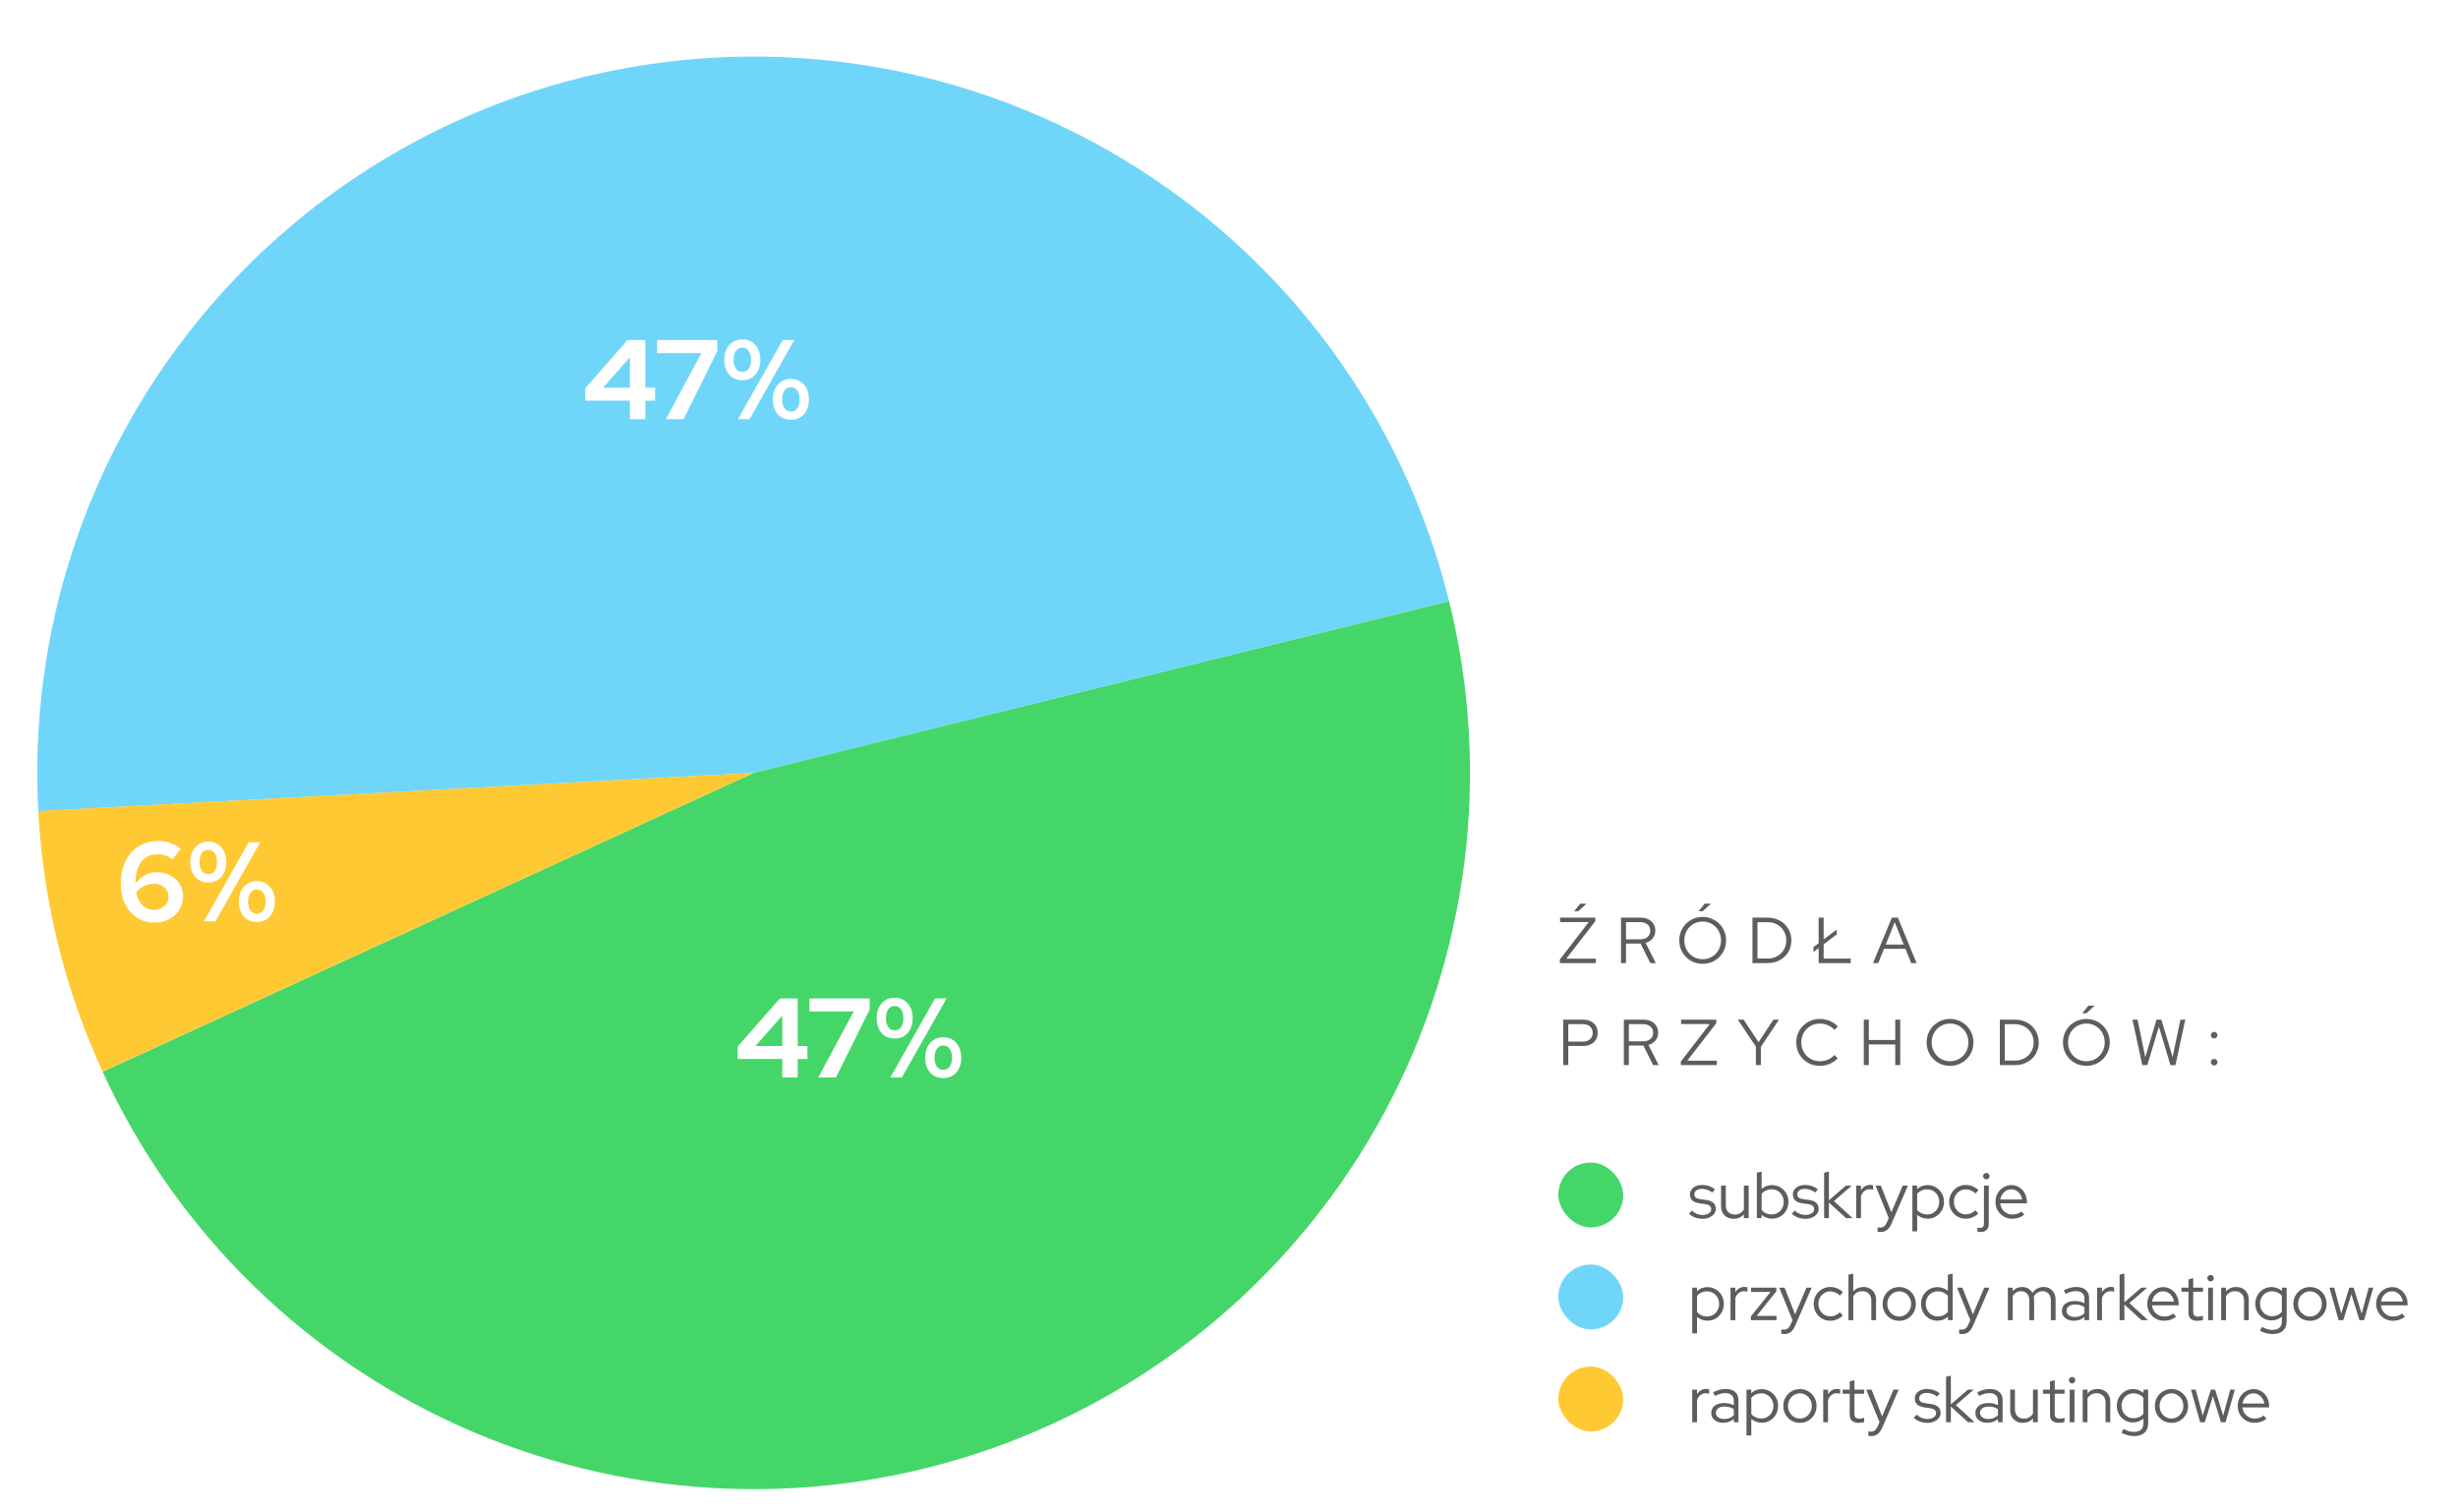
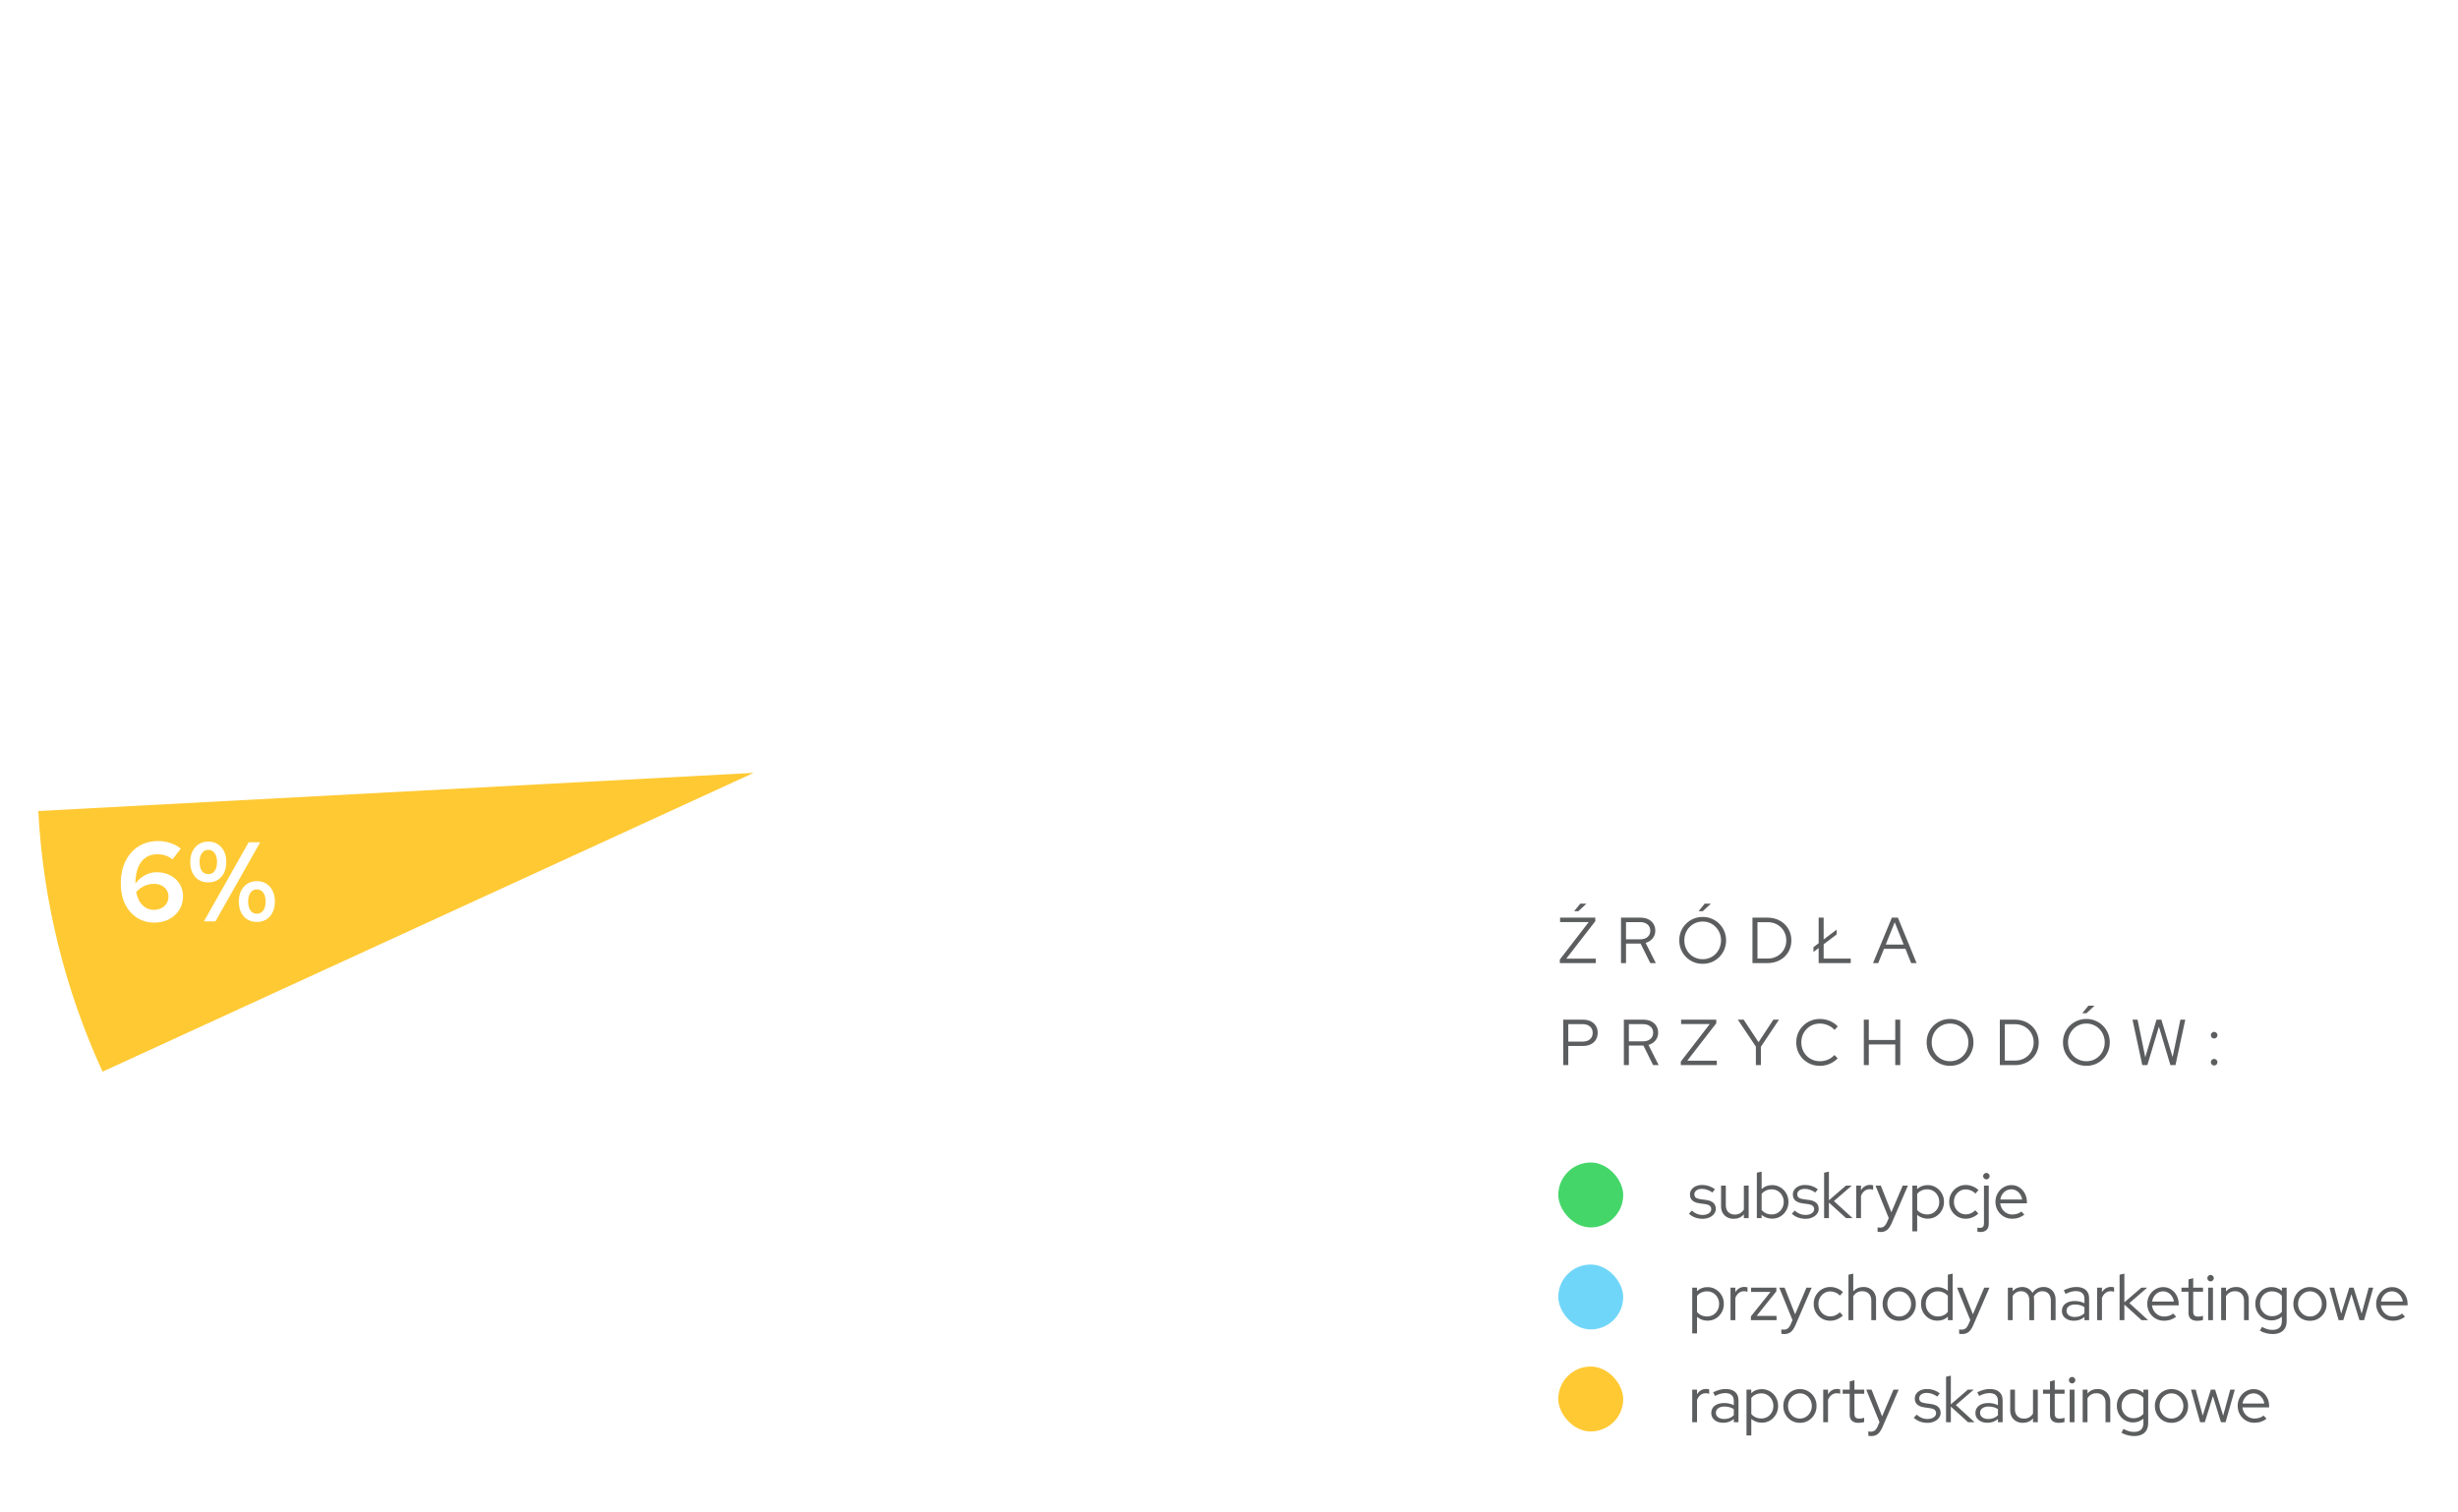
<svg xmlns="http://www.w3.org/2000/svg" width="530" height="326" viewBox="0 0 530 326" fill="none">
  <g filter="url(#filter0_i_989_7905)">
-     <path d="M8.255 171.442C6.2 133.046 18.539 95.265 42.86 65.483C67.181 35.702 101.735 16.062 139.766 10.403C177.798 4.744 216.573 13.473 248.511 34.883C280.449 56.293 303.253 88.846 312.466 126.176L162.5 163.187L8.255 171.442Z" fill="#70D6F9" />
-   </g>
+     </g>
  <g filter="url(#filter1_i_989_7905)">
-     <path d="M312.466 126.172C321.679 163.502 316.639 202.927 298.33 236.738C280.022 270.55 249.761 296.317 213.463 309.004C177.166 321.69 137.442 320.382 102.058 305.336C66.673 290.291 38.172 262.589 22.127 227.647L162.5 163.187L312.466 126.172Z" fill="#45D669" />
-   </g>
+     </g>
  <g filter="url(#filter2_i_989_7905)">
    <path d="M22.114 227.618C13.993 209.924 9.29 190.855 8.253 171.414L162.5 163.187L22.114 227.618Z" fill="#FFC933" />
  </g>
  <path d="M135.821 90.391V86.396H126.199V83.716L135.31 73.338H139.159V83.594H141.254V86.396H139.159V90.391H135.821ZM130.048 83.594H135.821V77.041L130.048 83.594ZM143.586 90.391L151.236 76.14H141.686V73.338H154.671V75.725L147.387 90.391H143.586ZM160.069 81.986C158.884 81.986 157.933 81.588 157.219 80.793C156.521 79.981 156.171 78.909 156.171 77.577C156.171 76.278 156.529 75.222 157.243 74.41C157.958 73.598 158.9 73.192 160.069 73.192C161.222 73.192 162.156 73.598 162.871 74.41C163.585 75.222 163.943 76.278 163.943 77.577C163.943 78.909 163.585 79.981 162.871 80.793C162.172 81.588 161.238 81.986 160.069 81.986ZM160.069 80.208C160.654 80.208 161.109 79.981 161.433 79.526C161.774 79.055 161.945 78.405 161.945 77.577C161.945 76.781 161.774 76.148 161.433 75.677C161.092 75.206 160.638 74.97 160.069 74.97C159.484 74.97 159.022 75.206 158.681 75.677C158.356 76.148 158.185 76.781 158.169 77.577C158.185 78.405 158.356 79.055 158.681 79.526C159.005 79.981 159.468 80.208 160.069 80.208ZM159.119 90.391L168.766 73.338H171.251L161.604 90.391H159.119ZM170.544 90.513C169.359 90.513 168.409 90.115 167.694 89.319C166.996 88.507 166.647 87.435 166.647 86.103C166.647 84.804 167.004 83.748 167.718 82.936C168.433 82.124 169.375 81.718 170.544 81.718C171.697 81.718 172.631 82.124 173.346 82.936C174.06 83.748 174.418 84.804 174.418 86.103C174.418 87.435 174.06 88.507 173.346 89.319C172.648 90.115 171.714 90.513 170.544 90.513ZM170.544 88.734C171.129 88.734 171.584 88.507 171.909 88.052C172.25 87.581 172.42 86.932 172.42 86.103C172.42 85.308 172.25 84.674 171.909 84.203C171.568 83.732 171.113 83.497 170.544 83.497C169.96 83.497 169.497 83.732 169.156 84.203C168.831 84.674 168.66 85.308 168.644 86.103C168.66 86.932 168.831 87.581 169.156 88.052C169.481 88.507 169.943 88.734 170.544 88.734Z" fill="white" />
-   <path d="M168.674 232.358V228.363H159.051V225.683L168.162 215.306H172.011V225.562H174.106V228.363H172.011V232.358H168.674ZM162.9 225.562H168.674V219.009L162.9 225.562ZM176.439 232.358L184.088 218.107H174.539V215.306H187.523V217.693L180.239 232.358H176.439ZM192.922 223.954C191.736 223.954 190.786 223.556 190.071 222.76C189.373 221.948 189.024 220.876 189.024 219.545C189.024 218.245 189.381 217.19 190.096 216.378C190.81 215.566 191.752 215.16 192.922 215.16C194.075 215.16 195.009 215.566 195.723 216.378C196.438 217.19 196.795 218.245 196.795 219.545C196.795 220.876 196.438 221.948 195.723 222.76C195.025 223.556 194.091 223.954 192.922 223.954ZM192.922 222.175C193.506 222.175 193.961 221.948 194.286 221.493C194.627 221.022 194.797 220.373 194.797 219.545C194.797 218.749 194.627 218.115 194.286 217.644C193.945 217.173 193.49 216.938 192.922 216.938C192.337 216.938 191.874 217.173 191.533 217.644C191.208 218.115 191.038 218.749 191.022 219.545C191.038 220.373 191.208 221.022 191.533 221.493C191.858 221.948 192.321 222.175 192.922 222.175ZM191.972 232.358L201.619 215.306H204.103L194.456 232.358H191.972ZM203.397 232.48C202.211 232.48 201.261 232.082 200.547 231.287C199.848 230.474 199.499 229.403 199.499 228.071C199.499 226.772 199.856 225.716 200.571 224.904C201.286 224.092 202.228 223.686 203.397 223.686C204.55 223.686 205.484 224.092 206.198 224.904C206.913 225.716 207.27 226.772 207.27 228.071C207.27 229.403 206.913 230.474 206.198 231.287C205.5 232.082 204.566 232.48 203.397 232.48ZM203.397 230.702C203.982 230.702 204.436 230.474 204.761 230.02C205.102 229.549 205.273 228.899 205.273 228.071C205.273 227.275 205.102 226.642 204.761 226.171C204.42 225.7 203.965 225.464 203.397 225.464C202.812 225.464 202.349 225.7 202.008 226.171C201.684 226.642 201.513 227.275 201.497 228.071C201.513 228.899 201.684 229.549 202.008 230.02C202.333 230.474 202.796 230.702 203.397 230.702Z" fill="white" />
  <path d="M33.307 198.955C31.862 198.955 30.595 198.598 29.507 197.883C28.419 197.169 27.566 196.186 26.949 194.935C26.348 193.669 26.047 192.199 26.047 190.526C26.047 188.691 26.381 187.091 27.046 185.727C27.728 184.346 28.67 183.275 29.872 182.511C31.09 181.748 32.511 181.366 34.135 181.366C35.029 181.366 35.914 181.512 36.791 181.805C37.668 182.097 38.399 182.503 38.983 183.023L37.181 185.313C36.709 184.939 36.206 184.663 35.67 184.485C35.134 184.306 34.541 184.217 33.892 184.217C32.901 184.217 32.057 184.468 31.358 184.972C30.66 185.475 30.124 186.198 29.75 187.14C29.393 188.066 29.206 189.202 29.19 190.55C29.759 189.771 30.441 189.17 31.236 188.748C32.032 188.309 32.869 188.09 33.746 188.09C34.866 188.09 35.857 188.317 36.718 188.772C37.578 189.211 38.252 189.828 38.74 190.624C39.227 191.403 39.47 192.296 39.47 193.303C39.47 194.375 39.203 195.341 38.666 196.202C38.131 197.047 37.4 197.721 36.474 198.224C35.548 198.711 34.493 198.955 33.307 198.955ZM33.21 190.599C32.463 190.599 31.756 190.753 31.09 191.062C30.441 191.371 29.864 191.809 29.361 192.378C29.523 193.157 29.775 193.839 30.116 194.424C30.473 194.992 30.912 195.431 31.431 195.739C31.951 196.048 32.528 196.202 33.161 196.202C33.762 196.202 34.298 196.08 34.769 195.837C35.256 195.593 35.638 195.26 35.914 194.838C36.19 194.399 36.328 193.912 36.328 193.376C36.328 192.824 36.198 192.345 35.938 191.939C35.678 191.517 35.313 191.192 34.842 190.965C34.387 190.721 33.843 190.599 33.21 190.599ZM44.921 190.282C43.736 190.282 42.785 189.885 42.071 189.089C41.372 188.277 41.023 187.205 41.023 185.873C41.023 184.574 41.381 183.518 42.095 182.706C42.81 181.894 43.752 181.488 44.921 181.488C46.074 181.488 47.008 181.894 47.722 182.706C48.437 183.518 48.794 184.574 48.794 185.873C48.794 187.205 48.437 188.277 47.722 189.089C47.024 189.885 46.09 190.282 44.921 190.282ZM44.921 188.504C45.506 188.504 45.96 188.277 46.285 187.822C46.626 187.351 46.797 186.701 46.797 185.873C46.797 185.077 46.626 184.444 46.285 183.973C45.944 183.502 45.489 183.266 44.921 183.266C44.336 183.266 43.873 183.502 43.532 183.973C43.208 184.444 43.037 185.077 43.021 185.873C43.037 186.701 43.208 187.351 43.532 187.822C43.857 188.277 44.32 188.504 44.921 188.504ZM43.971 198.687L53.618 181.634H56.103L46.456 198.687H43.971ZM55.396 198.809C54.211 198.809 53.261 198.411 52.546 197.615C51.848 196.803 51.498 195.731 51.498 194.399C51.498 193.1 51.856 192.045 52.57 191.233C53.285 190.421 54.227 190.014 55.396 190.014C56.549 190.014 57.483 190.421 58.198 191.233C58.912 192.045 59.27 193.1 59.27 194.399C59.27 195.731 58.912 196.803 58.198 197.615C57.499 198.411 56.566 198.809 55.396 198.809ZM55.396 197.03C55.981 197.03 56.436 196.803 56.761 196.348C57.102 195.877 57.272 195.228 57.272 194.399C57.272 193.604 57.102 192.97 56.761 192.499C56.419 192.028 55.965 191.793 55.396 191.793C54.812 191.793 54.349 192.028 54.008 192.499C53.683 192.97 53.512 193.604 53.496 194.399C53.512 195.228 53.683 195.877 54.008 196.348C54.333 196.803 54.795 197.03 55.396 197.03Z" fill="white" />
  <path d="M336.336 207.687V206.917L342.566 198.839H336.392V197.887H343.98V198.657L337.722 206.735H344.092V207.687H336.336ZM339.416 196.501L340.732 194.877H342.062L340.326 196.501H339.416ZM349.527 207.687V197.887H353.727C354.371 197.887 354.931 198.004 355.407 198.237C355.883 198.47 356.252 198.797 356.513 199.217C356.784 199.637 356.919 200.132 356.919 200.701C356.919 201.345 356.728 201.9 356.345 202.367C355.972 202.824 355.468 203.146 354.833 203.333L357.031 207.687H355.841L353.741 203.473H350.605V207.687H349.527ZM350.605 202.563H353.657C354.32 202.563 354.847 202.395 355.239 202.059C355.641 201.723 355.841 201.27 355.841 200.701C355.841 200.141 355.641 199.693 355.239 199.357C354.847 199.021 354.32 198.853 353.657 198.853H350.605V202.563ZM367.143 207.841C366.433 207.841 365.771 207.715 365.155 207.463C364.548 207.202 364.011 206.842 363.545 206.385C363.087 205.918 362.728 205.382 362.467 204.775C362.215 204.159 362.089 203.496 362.089 202.787C362.089 202.078 362.215 201.42 362.467 200.813C362.728 200.197 363.087 199.66 363.545 199.203C364.011 198.736 364.548 198.377 365.155 198.125C365.771 197.864 366.433 197.733 367.143 197.733C367.843 197.733 368.496 197.864 369.103 198.125C369.719 198.377 370.255 198.736 370.713 199.203C371.179 199.66 371.539 200.197 371.791 200.813C372.052 201.42 372.183 202.078 372.183 202.787C372.183 203.496 372.052 204.159 371.791 204.775C371.539 205.382 371.179 205.918 370.713 206.385C370.255 206.842 369.719 207.202 369.103 207.463C368.496 207.715 367.843 207.841 367.143 207.841ZM367.143 206.847C367.703 206.847 368.221 206.744 368.697 206.539C369.173 206.334 369.588 206.049 369.943 205.685C370.307 205.312 370.587 204.878 370.783 204.383C370.988 203.888 371.091 203.356 371.091 202.787C371.091 202.208 370.988 201.676 370.783 201.191C370.587 200.696 370.307 200.267 369.943 199.903C369.588 199.53 369.173 199.24 368.697 199.035C368.221 198.83 367.703 198.727 367.143 198.727C366.583 198.727 366.06 198.83 365.575 199.035C365.099 199.24 364.679 199.53 364.315 199.903C363.96 200.267 363.68 200.696 363.475 201.191C363.279 201.676 363.181 202.204 363.181 202.773C363.181 203.352 363.279 203.888 363.475 204.383C363.68 204.878 363.96 205.312 364.315 205.685C364.679 206.049 365.099 206.334 365.575 206.539C366.06 206.744 366.583 206.847 367.143 206.847ZM366.247 196.501L367.563 194.877H368.893L367.157 196.501H366.247ZM378.949 206.707H381.161C381.73 206.707 382.258 206.609 382.743 206.413C383.228 206.217 383.653 205.942 384.017 205.587C384.381 205.232 384.661 204.817 384.857 204.341C385.062 203.865 385.165 203.347 385.165 202.787C385.165 202.227 385.062 201.709 384.857 201.233C384.661 200.757 384.381 200.342 384.017 199.987C383.653 199.632 383.228 199.357 382.743 199.161C382.258 198.965 381.73 198.867 381.161 198.867H378.949V206.707ZM377.871 207.687V197.887H381.105C381.852 197.887 382.538 198.008 383.163 198.251C383.788 198.494 384.33 198.834 384.787 199.273C385.254 199.712 385.613 200.23 385.865 200.827C386.126 201.424 386.257 202.078 386.257 202.787C386.257 203.496 386.131 204.15 385.879 204.747C385.627 205.344 385.268 205.862 384.801 206.301C384.344 206.74 383.798 207.08 383.163 207.323C382.538 207.566 381.852 207.687 381.105 207.687H377.871ZM392.143 207.687V204.439L391.023 205.293V204.257L392.143 203.403V197.887H393.221V202.591L396.021 200.477V201.513L393.221 203.627V206.721H399.059V207.687H392.143ZM403.867 207.687L407.927 197.887H409.229L413.261 207.687H412.085L410.853 204.607H406.233L404.987 207.687H403.867ZM406.611 203.683H410.475L408.543 198.881L406.611 203.683ZM337.078 229.687V219.887H341.334C341.978 219.887 342.533 220.004 343 220.237C343.476 220.47 343.845 220.802 344.106 221.231C344.367 221.651 344.498 222.146 344.498 222.715C344.498 223.284 344.367 223.784 344.106 224.213C343.845 224.633 343.476 224.964 343 225.207C342.524 225.44 341.969 225.557 341.334 225.557H338.156V229.687H337.078ZM338.156 224.619H341.25C341.913 224.619 342.44 224.451 342.832 224.115C343.224 223.77 343.42 223.308 343.42 222.729C343.42 222.15 343.224 221.693 342.832 221.357C342.44 221.021 341.913 220.853 341.25 220.853H338.156V224.619ZM350.142 229.687V219.887H354.342C354.986 219.887 355.546 220.004 356.022 220.237C356.498 220.47 356.867 220.797 357.128 221.217C357.399 221.637 357.534 222.132 357.534 222.701C357.534 223.345 357.343 223.9 356.96 224.367C356.587 224.824 356.083 225.146 355.448 225.333L357.646 229.687H356.456L354.356 225.473H351.22V229.687H350.142ZM351.22 224.563H354.272C354.935 224.563 355.462 224.395 355.854 224.059C356.256 223.723 356.456 223.27 356.456 222.701C356.456 222.141 356.256 221.693 355.854 221.357C355.462 221.021 354.935 220.853 354.272 220.853H351.22V224.563ZM362.424 229.687V228.917L368.654 220.839H362.48V219.887H370.068V220.657L363.81 228.735H370.18V229.687H362.424ZM378.608 229.687V225.697L374.716 219.887H375.976L379.182 224.745L382.374 219.887H383.592L379.686 225.739V229.687H378.608ZM392.397 229.841C391.688 229.841 391.025 229.715 390.409 229.463C389.793 229.202 389.252 228.842 388.785 228.385C388.319 227.918 387.955 227.382 387.693 226.775C387.441 226.159 387.315 225.496 387.315 224.787C387.315 224.078 387.441 223.42 387.693 222.813C387.955 222.197 388.319 221.66 388.785 221.203C389.252 220.736 389.793 220.377 390.409 220.125C391.025 219.864 391.688 219.733 392.397 219.733C392.911 219.733 393.401 219.798 393.867 219.929C394.343 220.05 394.782 220.232 395.183 220.475C395.594 220.708 395.958 220.998 396.275 221.343L395.561 222.099C395.179 221.66 394.707 221.324 394.147 221.091C393.587 220.848 393.004 220.727 392.397 220.727C391.828 220.727 391.301 220.83 390.815 221.035C390.33 221.24 389.905 221.53 389.541 221.903C389.187 222.267 388.907 222.696 388.701 223.191C388.505 223.676 388.407 224.208 388.407 224.787C388.407 225.356 388.505 225.888 388.701 226.383C388.907 226.878 389.191 227.312 389.555 227.685C389.919 228.049 390.344 228.334 390.829 228.539C391.324 228.744 391.856 228.847 392.425 228.847C393.032 228.847 393.611 228.73 394.161 228.497C394.712 228.254 395.174 227.923 395.547 227.503L396.247 228.231C395.921 228.567 395.552 228.856 395.141 229.099C394.74 229.342 394.306 229.528 393.839 229.659C393.373 229.78 392.892 229.841 392.397 229.841ZM401.881 229.687V219.887H402.959V224.269H408.657V219.887H409.735V229.687H408.657V225.235H402.959V229.687H401.881ZM420.481 229.841C419.771 229.841 419.109 229.715 418.493 229.463C417.886 229.202 417.349 228.842 416.883 228.385C416.425 227.918 416.066 227.382 415.805 226.775C415.553 226.159 415.427 225.496 415.427 224.787C415.427 224.078 415.553 223.42 415.805 222.813C416.066 222.197 416.425 221.66 416.883 221.203C417.349 220.736 417.886 220.377 418.493 220.125C419.109 219.864 419.771 219.733 420.481 219.733C421.181 219.733 421.834 219.864 422.441 220.125C423.057 220.377 423.593 220.736 424.051 221.203C424.517 221.66 424.877 222.197 425.129 222.813C425.39 223.42 425.521 224.078 425.521 224.787C425.521 225.496 425.39 226.159 425.129 226.775C424.877 227.382 424.517 227.918 424.051 228.385C423.593 228.842 423.057 229.202 422.441 229.463C421.834 229.715 421.181 229.841 420.481 229.841ZM420.481 228.847C421.041 228.847 421.559 228.744 422.035 228.539C422.511 228.334 422.926 228.049 423.281 227.685C423.645 227.312 423.925 226.878 424.121 226.383C424.326 225.888 424.429 225.356 424.429 224.787C424.429 224.208 424.326 223.676 424.121 223.191C423.925 222.696 423.645 222.267 423.281 221.903C422.926 221.53 422.511 221.24 422.035 221.035C421.559 220.83 421.041 220.727 420.481 220.727C419.921 220.727 419.398 220.83 418.913 221.035C418.437 221.24 418.017 221.53 417.653 221.903C417.298 222.267 417.018 222.696 416.813 223.191C416.617 223.676 416.519 224.204 416.519 224.773C416.519 225.352 416.617 225.888 416.813 226.383C417.018 226.878 417.298 227.312 417.653 227.685C418.017 228.049 418.437 228.334 418.913 228.539C419.398 228.744 419.921 228.847 420.481 228.847ZM432.287 228.707H434.499C435.068 228.707 435.596 228.609 436.081 228.413C436.566 228.217 436.991 227.942 437.355 227.587C437.719 227.232 437.999 226.817 438.195 226.341C438.4 225.865 438.503 225.347 438.503 224.787C438.503 224.227 438.4 223.709 438.195 223.233C437.999 222.757 437.719 222.342 437.355 221.987C436.991 221.632 436.566 221.357 436.081 221.161C435.596 220.965 435.068 220.867 434.499 220.867H432.287V228.707ZM431.209 229.687V219.887H434.443C435.19 219.887 435.876 220.008 436.501 220.251C437.126 220.494 437.668 220.834 438.125 221.273C438.592 221.712 438.951 222.23 439.203 222.827C439.464 223.424 439.595 224.078 439.595 224.787C439.595 225.496 439.469 226.15 439.217 226.747C438.965 227.344 438.606 227.862 438.139 228.301C437.682 228.74 437.136 229.08 436.501 229.323C435.876 229.566 435.19 229.687 434.443 229.687H431.209ZM449.877 229.841C449.168 229.841 448.505 229.715 447.889 229.463C447.282 229.202 446.746 228.842 446.279 228.385C445.822 227.918 445.462 227.382 445.201 226.775C444.949 226.159 444.823 225.496 444.823 224.787C444.823 224.078 444.949 223.42 445.201 222.813C445.462 222.197 445.822 221.66 446.279 221.203C446.746 220.736 447.282 220.377 447.889 220.125C448.505 219.864 449.168 219.733 449.877 219.733C450.577 219.733 451.23 219.864 451.837 220.125C452.453 220.377 452.99 220.736 453.447 221.203C453.914 221.66 454.273 222.197 454.525 222.813C454.786 223.42 454.917 224.078 454.917 224.787C454.917 225.496 454.786 226.159 454.525 226.775C454.273 227.382 453.914 227.918 453.447 228.385C452.99 228.842 452.453 229.202 451.837 229.463C451.23 229.715 450.577 229.841 449.877 229.841ZM449.877 228.847C450.437 228.847 450.955 228.744 451.431 228.539C451.907 228.334 452.322 228.049 452.677 227.685C453.041 227.312 453.321 226.878 453.517 226.383C453.722 225.888 453.825 225.356 453.825 224.787C453.825 224.208 453.722 223.676 453.517 223.191C453.321 222.696 453.041 222.267 452.677 221.903C452.322 221.53 451.907 221.24 451.431 221.035C450.955 220.83 450.437 220.727 449.877 220.727C449.317 220.727 448.794 220.83 448.309 221.035C447.833 221.24 447.413 221.53 447.049 221.903C446.694 222.267 446.414 222.696 446.209 223.191C446.013 223.676 445.915 224.204 445.915 224.773C445.915 225.352 446.013 225.888 446.209 226.383C446.414 226.878 446.694 227.312 447.049 227.685C447.413 228.049 447.833 228.334 448.309 228.539C448.794 228.744 449.317 228.847 449.877 228.847ZM448.981 218.501L450.297 216.877H451.627L449.891 218.501H448.981ZM461.926 229.687L459.812 219.887H460.904L462.57 227.979L464.992 219.887H466.042L468.464 227.951L470.144 219.887H471.194L469.08 229.687H467.988L465.51 221.385L463.018 229.687H461.926ZM477.418 229.771C477.222 229.771 477.054 229.701 476.914 229.561C476.774 229.421 476.704 229.253 476.704 229.057C476.704 228.861 476.774 228.693 476.914 228.553C477.054 228.413 477.222 228.343 477.418 228.343C477.614 228.343 477.782 228.413 477.922 228.553C478.062 228.693 478.132 228.861 478.132 229.057C478.132 229.253 478.062 229.421 477.922 229.561C477.782 229.701 477.614 229.771 477.418 229.771ZM477.418 223.947C477.222 223.947 477.054 223.877 476.914 223.737C476.774 223.597 476.704 223.429 476.704 223.233C476.704 223.037 476.774 222.869 476.914 222.729C477.054 222.589 477.222 222.519 477.418 222.519C477.614 222.519 477.782 222.589 477.922 222.729C478.062 222.869 478.132 223.037 478.132 223.233C478.132 223.429 478.062 223.597 477.922 223.737C477.782 223.877 477.614 223.947 477.418 223.947Z" fill="#5C5D5E" />
  <path d="M367.122 262.827C366.543 262.827 365.997 262.734 365.484 262.547C364.98 262.351 364.541 262.08 364.168 261.735L364.798 261.063C365.125 261.362 365.484 261.595 365.876 261.763C366.268 261.922 366.669 262.001 367.08 262.001C367.64 262.001 368.097 261.884 368.452 261.651C368.807 261.418 368.984 261.114 368.984 260.741C368.984 260.433 368.877 260.195 368.662 260.027C368.457 259.85 368.13 259.728 367.682 259.663L366.464 259.495C365.764 259.392 365.241 259.182 364.896 258.865C364.56 258.548 364.392 258.118 364.392 257.577C364.392 257.185 364.504 256.835 364.728 256.527C364.952 256.219 365.26 255.976 365.652 255.799C366.053 255.622 366.511 255.533 367.024 255.533C367.537 255.533 368.018 255.608 368.466 255.757C368.914 255.906 369.353 256.14 369.782 256.457L369.236 257.157C368.844 256.886 368.461 256.69 368.088 256.569C367.724 256.438 367.351 256.373 366.968 256.373C366.483 256.373 366.091 256.48 365.792 256.695C365.493 256.91 365.344 257.19 365.344 257.535C365.344 257.852 365.447 258.095 365.652 258.263C365.857 258.422 366.189 258.534 366.646 258.599L367.864 258.767C368.564 258.86 369.087 259.066 369.432 259.383C369.787 259.7 369.964 260.134 369.964 260.685C369.964 261.086 369.838 261.45 369.586 261.777C369.334 262.104 368.993 262.36 368.564 262.547C368.144 262.734 367.663 262.827 367.122 262.827ZM373.818 262.827C373.286 262.827 372.815 262.715 372.404 262.491C371.993 262.258 371.671 261.94 371.438 261.539C371.214 261.128 371.102 260.652 371.102 260.111V255.673H372.124V259.901C372.124 260.526 372.301 261.021 372.656 261.385C373.011 261.74 373.487 261.917 374.084 261.917C374.504 261.917 374.877 261.824 375.204 261.637C375.54 261.441 375.811 261.17 376.016 260.825V255.673H377.052V262.687H376.016V261.875C375.465 262.51 374.733 262.827 373.818 262.827ZM378.814 262.687V252.887L379.85 252.649V256.415C380.447 255.846 381.198 255.561 382.104 255.561C382.766 255.561 383.364 255.724 383.896 256.051C384.428 256.368 384.848 256.798 385.156 257.339C385.473 257.88 385.632 258.492 385.632 259.173C385.632 259.854 385.473 260.47 385.156 261.021C384.848 261.562 384.428 261.996 383.896 262.323C383.364 262.64 382.762 262.799 382.09 262.799C381.679 262.799 381.278 262.729 380.886 262.589C380.503 262.449 380.153 262.248 379.836 261.987V262.687H378.814ZM382.006 261.889C382.5 261.889 382.944 261.772 383.336 261.539C383.728 261.296 384.036 260.974 384.26 260.573C384.493 260.162 384.61 259.7 384.61 259.187C384.61 258.674 384.493 258.212 384.26 257.801C384.036 257.39 383.728 257.068 383.336 256.835C382.944 256.592 382.5 256.471 382.006 256.471C381.567 256.471 381.156 256.56 380.774 256.737C380.4 256.905 380.092 257.143 379.85 257.451V260.923C380.092 261.222 380.405 261.46 380.788 261.637C381.17 261.805 381.576 261.889 382.006 261.889ZM389.311 262.827C388.733 262.827 388.187 262.734 387.673 262.547C387.169 262.351 386.731 262.08 386.357 261.735L386.987 261.063C387.314 261.362 387.673 261.595 388.065 261.763C388.457 261.922 388.859 262.001 389.269 262.001C389.829 262.001 390.287 261.884 390.641 261.651C390.996 261.418 391.173 261.114 391.173 260.741C391.173 260.433 391.066 260.195 390.851 260.027C390.646 259.85 390.319 259.728 389.871 259.663L388.653 259.495C387.953 259.392 387.431 259.182 387.085 258.865C386.749 258.548 386.581 258.118 386.581 257.577C386.581 257.185 386.693 256.835 386.917 256.527C387.141 256.219 387.449 255.976 387.841 255.799C388.243 255.622 388.7 255.533 389.213 255.533C389.727 255.533 390.207 255.608 390.655 255.757C391.103 255.906 391.542 256.14 391.971 256.457L391.425 257.157C391.033 256.886 390.651 256.69 390.277 256.569C389.913 256.438 389.54 256.373 389.157 256.373C388.672 256.373 388.28 256.48 387.981 256.695C387.683 256.91 387.533 257.19 387.533 257.535C387.533 257.852 387.636 258.095 387.841 258.263C388.047 258.422 388.378 258.534 388.835 258.599L390.053 258.767C390.753 258.86 391.276 259.066 391.621 259.383C391.976 259.7 392.153 260.134 392.153 260.685C392.153 261.086 392.027 261.45 391.775 261.777C391.523 262.104 391.183 262.36 390.753 262.547C390.333 262.734 389.853 262.827 389.311 262.827ZM393.32 262.687V252.887L394.356 252.649V258.837L398.024 255.673H399.284L395.434 259.005L399.466 262.687H398.052L394.356 259.327V262.687H393.32ZM400.237 262.687V255.673H401.273V256.667C401.488 256.303 401.759 256.023 402.085 255.827C402.421 255.622 402.804 255.519 403.233 255.519C403.476 255.519 403.695 255.552 403.891 255.617V256.569C403.77 256.522 403.649 256.49 403.527 256.471C403.406 256.452 403.285 256.443 403.163 256.443C402.734 256.443 402.356 256.569 402.029 256.821C401.712 257.064 401.46 257.418 401.273 257.885V262.687H400.237ZM405.508 265.683C405.377 265.683 405.251 265.674 405.13 265.655C405.018 265.646 404.925 265.632 404.85 265.613V264.675C405.009 264.712 405.205 264.731 405.438 264.731C406.054 264.731 406.521 264.367 406.838 263.639L407.258 262.673L404.402 255.673H405.55L407.818 261.427L410.268 255.673H411.388L407.888 263.779C407.692 264.227 407.482 264.591 407.258 264.871C407.034 265.151 406.777 265.356 406.488 265.487C406.208 265.618 405.881 265.683 405.508 265.683ZM412.351 265.543V255.673H413.373V256.429C413.979 255.85 414.735 255.561 415.641 255.561C416.303 255.561 416.901 255.724 417.433 256.051C417.965 256.368 418.385 256.798 418.693 257.339C419.01 257.88 419.169 258.492 419.169 259.173C419.169 259.854 419.01 260.47 418.693 261.021C418.385 261.562 417.965 261.996 417.433 262.323C416.901 262.64 416.299 262.799 415.627 262.799C415.216 262.799 414.819 262.729 414.437 262.589C414.054 262.449 413.704 262.248 413.387 261.987V265.543H412.351ZM415.543 261.889C416.037 261.889 416.481 261.772 416.873 261.539C417.265 261.296 417.573 260.974 417.797 260.573C418.03 260.162 418.147 259.7 418.147 259.187C418.147 258.674 418.03 258.212 417.797 257.801C417.573 257.39 417.265 257.068 416.873 256.835C416.481 256.592 416.037 256.471 415.543 256.471C415.104 256.471 414.693 256.56 414.311 256.737C413.937 256.905 413.629 257.143 413.387 257.451V260.923C413.629 261.222 413.942 261.46 414.325 261.637C414.707 261.805 415.113 261.889 415.543 261.889ZM423.857 262.813C423.194 262.813 422.592 262.654 422.051 262.337C421.509 262.01 421.08 261.572 420.763 261.021C420.445 260.47 420.287 259.854 420.287 259.173C420.287 258.492 420.445 257.88 420.763 257.339C421.08 256.788 421.509 256.35 422.051 256.023C422.592 255.696 423.194 255.533 423.857 255.533C424.37 255.533 424.865 255.631 425.341 255.827C425.817 256.014 426.237 256.284 426.601 256.639L425.943 257.395C425.663 257.096 425.341 256.872 424.977 256.723C424.622 256.564 424.253 256.485 423.871 256.485C423.395 256.485 422.961 256.606 422.569 256.849C422.186 257.082 421.878 257.404 421.645 257.815C421.421 258.216 421.309 258.669 421.309 259.173C421.309 259.677 421.421 260.134 421.645 260.545C421.878 260.956 422.191 261.282 422.583 261.525C422.975 261.758 423.409 261.875 423.885 261.875C424.267 261.875 424.627 261.8 424.963 261.651C425.308 261.502 425.63 261.282 425.929 260.993L426.573 261.693C426.199 262.048 425.779 262.323 425.313 262.519C424.846 262.715 424.361 262.813 423.857 262.813ZM428.304 254.329C428.118 254.329 427.954 254.259 427.814 254.119C427.674 253.979 427.604 253.816 427.604 253.629C427.604 253.433 427.674 253.27 427.814 253.139C427.954 252.999 428.118 252.929 428.304 252.929C428.5 252.929 428.664 252.999 428.794 253.139C428.934 253.27 429.004 253.433 429.004 253.629C429.004 253.816 428.934 253.979 428.794 254.119C428.664 254.259 428.5 254.329 428.304 254.329ZM427.016 265.683C426.886 265.683 426.764 265.674 426.652 265.655C426.54 265.636 426.447 265.618 426.372 265.599V264.731C426.522 264.768 426.694 264.787 426.89 264.787C427.217 264.787 427.446 264.712 427.576 264.563C427.716 264.414 427.786 264.171 427.786 263.835V255.673H428.822V263.919C428.822 264.488 428.664 264.922 428.346 265.221C428.038 265.529 427.595 265.683 427.016 265.683ZM433.879 262.813C433.207 262.813 432.596 262.654 432.045 262.337C431.504 262.01 431.07 261.572 430.743 261.021C430.426 260.47 430.267 259.854 430.267 259.173C430.267 258.501 430.421 257.894 430.729 257.353C431.037 256.802 431.452 256.368 431.975 256.051C432.498 255.724 433.081 255.561 433.725 255.561C434.35 255.561 434.91 255.724 435.405 256.051C435.909 256.368 436.306 256.802 436.595 257.353C436.894 257.894 437.043 258.501 437.043 259.173V259.495H431.289C431.345 259.952 431.49 260.363 431.723 260.727C431.966 261.091 432.278 261.38 432.661 261.595C433.044 261.8 433.464 261.903 433.921 261.903C434.285 261.903 434.64 261.847 434.985 261.735C435.33 261.623 435.62 261.464 435.853 261.259L436.497 261.945C436.105 262.234 435.694 262.454 435.265 262.603C434.845 262.743 434.383 262.813 433.879 262.813ZM431.317 258.669H436.007C435.951 258.249 435.811 257.876 435.587 257.549C435.372 257.213 435.102 256.952 434.775 256.765C434.448 256.569 434.089 256.471 433.697 256.471C433.296 256.471 432.927 256.564 432.591 256.751C432.255 256.938 431.975 257.199 431.751 257.535C431.527 257.862 431.382 258.24 431.317 258.669ZM364.882 287.543V277.673H365.904V278.429C366.511 277.85 367.267 277.561 368.172 277.561C368.835 277.561 369.432 277.724 369.964 278.051C370.496 278.368 370.916 278.798 371.224 279.339C371.541 279.88 371.7 280.492 371.7 281.173C371.7 281.854 371.541 282.47 371.224 283.021C370.916 283.562 370.496 283.996 369.964 284.323C369.432 284.64 368.83 284.799 368.158 284.799C367.747 284.799 367.351 284.729 366.968 284.589C366.585 284.449 366.235 284.248 365.918 283.987V287.543H364.882ZM368.074 283.889C368.569 283.889 369.012 283.772 369.404 283.539C369.796 283.296 370.104 282.974 370.328 282.573C370.561 282.162 370.678 281.7 370.678 281.187C370.678 280.674 370.561 280.212 370.328 279.801C370.104 279.39 369.796 279.068 369.404 278.835C369.012 278.592 368.569 278.471 368.074 278.471C367.635 278.471 367.225 278.56 366.842 278.737C366.469 278.905 366.161 279.143 365.918 279.451V282.923C366.161 283.222 366.473 283.46 366.856 283.637C367.239 283.805 367.645 283.889 368.074 283.889ZM373.14 284.687V277.673H374.176V278.667C374.39 278.303 374.661 278.023 374.988 277.827C375.324 277.622 375.706 277.519 376.136 277.519C376.378 277.519 376.598 277.552 376.794 277.617V278.569C376.672 278.522 376.551 278.49 376.43 278.471C376.308 278.452 376.187 278.443 376.066 278.443C375.636 278.443 375.258 278.569 374.932 278.821C374.614 279.064 374.362 279.418 374.176 279.885V284.687H373.14ZM377.532 284.687V283.875L381.76 278.597H377.574V277.673H383.02V278.471L378.778 283.763H383.062V284.687H377.532ZM384.754 287.683C384.623 287.683 384.497 287.674 384.376 287.655C384.264 287.646 384.171 287.632 384.096 287.613V286.675C384.255 286.712 384.451 286.731 384.684 286.731C385.3 286.731 385.767 286.367 386.084 285.639L386.504 284.673L383.648 277.673H384.796L387.064 283.427L389.514 277.673H390.634L387.134 285.779C386.938 286.227 386.728 286.591 386.504 286.871C386.28 287.151 386.023 287.356 385.734 287.487C385.454 287.618 385.127 287.683 384.754 287.683ZM394.64 284.813C393.977 284.813 393.375 284.654 392.834 284.337C392.292 284.01 391.863 283.572 391.546 283.021C391.228 282.47 391.07 281.854 391.07 281.173C391.07 280.492 391.228 279.88 391.546 279.339C391.863 278.788 392.292 278.35 392.834 278.023C393.375 277.696 393.977 277.533 394.64 277.533C395.153 277.533 395.648 277.631 396.124 277.827C396.6 278.014 397.02 278.284 397.384 278.639L396.726 279.395C396.446 279.096 396.124 278.872 395.76 278.723C395.405 278.564 395.036 278.485 394.654 278.485C394.178 278.485 393.744 278.606 393.352 278.849C392.969 279.082 392.661 279.404 392.428 279.815C392.204 280.216 392.092 280.669 392.092 281.173C392.092 281.677 392.204 282.134 392.428 282.545C392.661 282.956 392.974 283.282 393.366 283.525C393.758 283.758 394.192 283.875 394.668 283.875C395.05 283.875 395.41 283.8 395.746 283.651C396.091 283.502 396.413 283.282 396.712 282.993L397.356 283.693C396.982 284.048 396.562 284.323 396.096 284.519C395.629 284.715 395.144 284.813 394.64 284.813ZM398.57 284.687V274.887L399.606 274.649V278.499C400.156 277.855 400.894 277.533 401.818 277.533C402.35 277.533 402.816 277.65 403.218 277.883C403.628 278.107 403.946 278.424 404.17 278.835C404.403 279.236 404.52 279.708 404.52 280.249V284.687H403.498V280.459C403.498 279.834 403.32 279.344 402.966 278.989C402.62 278.625 402.144 278.443 401.538 278.443C401.118 278.443 400.744 278.536 400.418 278.723C400.091 278.91 399.82 279.176 399.606 279.521V284.687H398.57ZM409.515 284.827C408.852 284.827 408.246 284.668 407.695 284.351C407.154 284.024 406.724 283.586 406.407 283.035C406.09 282.484 405.931 281.868 405.931 281.187C405.931 280.506 406.09 279.89 406.407 279.339C406.724 278.788 407.154 278.354 407.695 278.037C408.246 277.71 408.852 277.547 409.515 277.547C410.187 277.547 410.794 277.71 411.335 278.037C411.876 278.354 412.306 278.788 412.623 279.339C412.94 279.89 413.099 280.506 413.099 281.187C413.099 281.868 412.94 282.484 412.623 283.035C412.306 283.586 411.876 284.024 411.335 284.351C410.794 284.668 410.187 284.827 409.515 284.827ZM409.515 283.903C409.991 283.903 410.42 283.782 410.803 283.539C411.195 283.296 411.503 282.97 411.727 282.559C411.96 282.148 412.077 281.691 412.077 281.187C412.077 280.674 411.96 280.216 411.727 279.815C411.503 279.404 411.195 279.078 410.803 278.835C410.42 278.592 409.991 278.471 409.515 278.471C409.039 278.471 408.605 278.592 408.213 278.835C407.83 279.078 407.522 279.404 407.289 279.815C407.065 280.216 406.953 280.674 406.953 281.187C406.953 281.691 407.065 282.148 407.289 282.559C407.522 282.97 407.83 283.296 408.213 283.539C408.605 283.782 409.039 283.903 409.515 283.903ZM417.744 284.799C417.091 284.799 416.494 284.64 415.952 284.323C415.42 283.996 414.996 283.562 414.678 283.021C414.37 282.47 414.216 281.854 414.216 281.173C414.216 280.492 414.37 279.88 414.678 279.339C414.996 278.798 415.42 278.368 415.952 278.051C416.494 277.724 417.096 277.561 417.758 277.561C418.169 277.561 418.566 277.631 418.948 277.771C419.331 277.902 419.681 278.098 419.998 278.359V274.887L421.034 274.649V284.687H420.012V283.945C419.396 284.514 418.64 284.799 417.744 284.799ZM417.842 283.889C418.281 283.889 418.687 283.805 419.06 283.637C419.443 283.46 419.756 283.217 419.998 282.909V279.437C419.756 279.138 419.443 278.905 419.06 278.737C418.687 278.56 418.281 278.471 417.842 278.471C417.357 278.471 416.914 278.588 416.512 278.821C416.12 279.054 415.808 279.376 415.574 279.787C415.35 280.188 415.238 280.646 415.238 281.159C415.238 281.672 415.35 282.134 415.574 282.545C415.808 282.956 416.12 283.282 416.512 283.525C416.914 283.768 417.357 283.889 417.842 283.889ZM423.09 287.683C422.959 287.683 422.833 287.674 422.712 287.655C422.6 287.646 422.507 287.632 422.432 287.613V286.675C422.591 286.712 422.787 286.731 423.02 286.731C423.636 286.731 424.103 286.367 424.42 285.639L424.84 284.673L421.984 277.673H423.132L425.4 283.427L427.85 277.673H428.97L425.47 285.779C425.274 286.227 425.064 286.591 424.84 286.871C424.616 287.151 424.359 287.356 424.07 287.487C423.79 287.618 423.463 287.683 423.09 287.683ZM432.941 284.687V277.673H433.977V278.443C434.509 277.836 435.195 277.533 436.035 277.533C436.529 277.533 436.968 277.65 437.351 277.883C437.733 278.107 438.032 278.415 438.247 278.807C438.536 278.378 438.881 278.06 439.283 277.855C439.684 277.64 440.141 277.533 440.655 277.533C441.168 277.533 441.616 277.65 441.999 277.883C442.381 278.107 442.68 278.424 442.895 278.835C443.119 279.236 443.231 279.708 443.231 280.249V284.687H442.209V280.459C442.209 279.834 442.045 279.344 441.719 278.989C441.392 278.625 440.949 278.443 440.389 278.443C440.006 278.443 439.656 278.541 439.339 278.737C439.021 278.924 438.751 279.208 438.527 279.591C438.545 279.694 438.559 279.801 438.569 279.913C438.587 280.016 438.597 280.128 438.597 280.249V284.687H437.575V280.459C437.575 279.834 437.411 279.344 437.085 278.989C436.758 278.625 436.319 278.443 435.769 278.443C435.395 278.443 435.055 278.532 434.747 278.709C434.448 278.877 434.191 279.129 433.977 279.465V284.687H432.941ZM447.184 284.813C446.671 284.813 446.218 284.724 445.826 284.547C445.443 284.37 445.14 284.122 444.916 283.805C444.701 283.488 444.594 283.119 444.594 282.699C444.594 282.036 444.846 281.514 445.35 281.131C445.854 280.748 446.535 280.557 447.394 280.557C448.15 280.557 448.836 280.716 449.452 281.033V280.109C449.452 279.549 449.293 279.129 448.976 278.849C448.659 278.56 448.197 278.415 447.59 278.415C447.245 278.415 446.895 278.466 446.54 278.569C446.195 278.662 445.812 278.816 445.392 279.031L445 278.233C445.504 277.99 445.971 277.813 446.4 277.701C446.829 277.589 447.259 277.533 447.688 277.533C448.575 277.533 449.256 277.743 449.732 278.163C450.217 278.583 450.46 279.185 450.46 279.969V284.687H449.452V284.001C449.135 284.272 448.785 284.477 448.402 284.617C448.029 284.748 447.623 284.813 447.184 284.813ZM445.588 282.671C445.588 283.063 445.751 283.385 446.078 283.637C446.414 283.88 446.843 284.001 447.366 284.001C447.786 284.001 448.169 283.936 448.514 283.805C448.859 283.674 449.172 283.469 449.452 283.189V281.873C449.163 281.677 448.855 281.537 448.528 281.453C448.201 281.36 447.833 281.313 447.422 281.313C446.862 281.313 446.414 281.439 446.078 281.691C445.751 281.934 445.588 282.26 445.588 282.671ZM452.191 284.687V277.673H453.227V278.667C453.441 278.303 453.712 278.023 454.039 277.827C454.375 277.622 454.757 277.519 455.187 277.519C455.429 277.519 455.649 277.552 455.845 277.617V278.569C455.723 278.522 455.602 278.49 455.481 278.471C455.359 278.452 455.238 278.443 455.117 278.443C454.687 278.443 454.309 278.569 453.983 278.821C453.665 279.064 453.413 279.418 453.227 279.885V284.687H452.191ZM457.03 284.687V274.887L458.066 274.649V280.837L461.734 277.673H462.994L459.144 281.005L463.176 284.687H461.762L458.066 281.327V284.687H457.03ZM466.61 284.813C465.938 284.813 465.326 284.654 464.776 284.337C464.234 284.01 463.8 283.572 463.474 283.021C463.156 282.47 462.998 281.854 462.998 281.173C462.998 280.501 463.152 279.894 463.46 279.353C463.768 278.802 464.183 278.368 464.706 278.051C465.228 277.724 465.812 277.561 466.456 277.561C467.081 277.561 467.641 277.724 468.136 278.051C468.64 278.368 469.036 278.802 469.326 279.353C469.624 279.894 469.774 280.501 469.774 281.173V281.495H464.02C464.076 281.952 464.22 282.363 464.454 282.727C464.696 283.091 465.009 283.38 465.392 283.595C465.774 283.8 466.194 283.903 466.652 283.903C467.016 283.903 467.37 283.847 467.716 283.735C468.061 283.623 468.35 283.464 468.584 283.259L469.228 283.945C468.836 284.234 468.425 284.454 467.996 284.603C467.576 284.743 467.114 284.813 466.61 284.813ZM464.048 280.669H468.738C468.682 280.249 468.542 279.876 468.318 279.549C468.103 279.213 467.832 278.952 467.506 278.765C467.179 278.569 466.82 278.471 466.428 278.471C466.026 278.471 465.658 278.564 465.322 278.751C464.986 278.938 464.706 279.199 464.482 279.535C464.258 279.862 464.113 280.24 464.048 280.669ZM473.775 284.827C473.168 284.827 472.701 284.682 472.375 284.393C472.048 284.104 471.885 283.684 471.885 283.133V278.555H470.373V277.673H471.885V275.895L472.907 275.629V277.673H475.021V278.555H472.907V282.867C472.907 283.24 472.991 283.511 473.159 283.679C473.327 283.838 473.602 283.917 473.985 283.917C474.181 283.917 474.353 283.903 474.503 283.875C474.661 283.847 474.829 283.8 475.007 283.735V284.645C474.829 284.71 474.629 284.757 474.405 284.785C474.19 284.813 473.98 284.827 473.775 284.827ZM476.13 284.687V277.673H477.166V284.687H476.13ZM476.648 276.329C476.461 276.329 476.298 276.259 476.158 276.119C476.018 275.979 475.948 275.816 475.948 275.629C475.948 275.433 476.018 275.27 476.158 275.139C476.298 274.999 476.461 274.929 476.648 274.929C476.844 274.929 477.007 274.999 477.138 275.139C477.278 275.27 477.348 275.433 477.348 275.629C477.348 275.816 477.278 275.979 477.138 276.119C477.007 276.259 476.844 276.329 476.648 276.329ZM478.933 284.687V277.673H479.969V278.499C480.519 277.855 481.257 277.533 482.181 277.533C482.713 277.533 483.179 277.65 483.581 277.883C483.991 278.107 484.309 278.424 484.533 278.835C484.766 279.236 484.883 279.708 484.883 280.249V284.687H483.861V280.459C483.861 279.834 483.683 279.344 483.329 278.989C482.983 278.625 482.507 278.443 481.901 278.443C481.481 278.443 481.107 278.536 480.781 278.723C480.454 278.91 480.183 279.176 479.969 279.521V284.687H478.933ZM490.032 287.683C489.547 287.683 489.066 287.618 488.59 287.487C488.114 287.366 487.68 287.188 487.288 286.955L487.736 286.143C488.156 286.367 488.544 286.53 488.898 286.633C489.262 286.736 489.626 286.787 489.99 286.787C490.653 286.787 491.157 286.628 491.502 286.311C491.848 285.994 492.02 285.527 492.02 284.911V283.931C491.376 284.472 490.634 284.743 489.794 284.743C489.15 284.743 488.562 284.584 488.03 284.267C487.498 283.95 487.074 283.52 486.756 282.979C486.448 282.428 486.294 281.817 486.294 281.145C486.294 280.473 486.448 279.866 486.756 279.325C487.074 278.774 487.498 278.34 488.03 278.023C488.562 277.706 489.16 277.547 489.822 277.547C490.224 277.547 490.611 277.617 490.984 277.757C491.367 277.897 491.717 278.102 492.034 278.373V277.673H493.056V284.897C493.056 285.793 492.795 286.479 492.272 286.955C491.75 287.44 491.003 287.683 490.032 287.683ZM489.878 283.833C490.326 283.833 490.737 283.749 491.11 283.581C491.484 283.413 491.787 283.175 492.02 282.867V279.423C491.787 279.124 491.479 278.891 491.096 278.723C490.723 278.555 490.317 278.471 489.878 278.471C489.393 278.471 488.954 278.588 488.562 278.821C488.18 279.054 487.876 279.376 487.652 279.787C487.428 280.188 487.316 280.641 487.316 281.145C487.316 281.649 487.428 282.106 487.652 282.517C487.886 282.918 488.194 283.24 488.576 283.483C488.968 283.716 489.402 283.833 489.878 283.833ZM498.082 284.827C497.419 284.827 496.812 284.668 496.262 284.351C495.72 284.024 495.291 283.586 494.974 283.035C494.656 282.484 494.498 281.868 494.498 281.187C494.498 280.506 494.656 279.89 494.974 279.339C495.291 278.788 495.72 278.354 496.262 278.037C496.812 277.71 497.419 277.547 498.082 277.547C498.754 277.547 499.36 277.71 499.902 278.037C500.443 278.354 500.872 278.788 501.19 279.339C501.507 279.89 501.666 280.506 501.666 281.187C501.666 281.868 501.507 282.484 501.19 283.035C500.872 283.586 500.443 284.024 499.902 284.351C499.36 284.668 498.754 284.827 498.082 284.827ZM498.082 283.903C498.558 283.903 498.987 283.782 499.37 283.539C499.762 283.296 500.07 282.97 500.294 282.559C500.527 282.148 500.644 281.691 500.644 281.187C500.644 280.674 500.527 280.216 500.294 279.815C500.07 279.404 499.762 279.078 499.37 278.835C498.987 278.592 498.558 278.471 498.082 278.471C497.606 278.471 497.172 278.592 496.78 278.835C496.397 279.078 496.089 279.404 495.856 279.815C495.632 280.216 495.52 280.674 495.52 281.187C495.52 281.691 495.632 282.148 495.856 282.559C496.089 282.97 496.397 283.296 496.78 283.539C497.172 283.782 497.606 283.903 498.082 283.903ZM504.256 284.687L502.282 277.673H503.304L504.816 283.273L506.566 277.673H507.49L509.226 283.273L510.752 277.673H511.732L509.744 284.687H508.75L507.014 279.073L505.264 284.687H504.256ZM515.965 284.813C515.293 284.813 514.682 284.654 514.131 284.337C513.59 284.01 513.156 283.572 512.829 283.021C512.512 282.47 512.353 281.854 512.353 281.173C512.353 280.501 512.507 279.894 512.815 279.353C513.123 278.802 513.538 278.368 514.061 278.051C514.584 277.724 515.167 277.561 515.811 277.561C516.436 277.561 516.996 277.724 517.491 278.051C517.995 278.368 518.392 278.802 518.681 279.353C518.98 279.894 519.129 280.501 519.129 281.173V281.495H513.375C513.431 281.952 513.576 282.363 513.809 282.727C514.052 283.091 514.364 283.38 514.747 283.595C515.13 283.8 515.55 283.903 516.007 283.903C516.371 283.903 516.726 283.847 517.071 283.735C517.416 283.623 517.706 283.464 517.939 283.259L518.583 283.945C518.191 284.234 517.78 284.454 517.351 284.603C516.931 284.743 516.469 284.813 515.965 284.813ZM513.403 280.669H518.093C518.037 280.249 517.897 279.876 517.673 279.549C517.458 279.213 517.188 278.952 516.861 278.765C516.534 278.569 516.175 278.471 515.783 278.471C515.382 278.471 515.013 278.564 514.677 278.751C514.341 278.938 514.061 279.199 513.837 279.535C513.613 279.862 513.468 280.24 513.403 280.669ZM364.882 306.687V299.673H365.918V300.667C366.133 300.303 366.403 300.023 366.73 299.827C367.066 299.622 367.449 299.519 367.878 299.519C368.121 299.519 368.34 299.552 368.536 299.617V300.569C368.415 300.522 368.293 300.49 368.172 300.471C368.051 300.452 367.929 300.443 367.808 300.443C367.379 300.443 367.001 300.569 366.674 300.821C366.357 301.064 366.105 301.418 365.918 301.885V306.687H364.882ZM371.578 306.813C371.065 306.813 370.612 306.724 370.22 306.547C369.838 306.37 369.534 306.122 369.31 305.805C369.096 305.488 368.988 305.119 368.988 304.699C368.988 304.036 369.24 303.514 369.744 303.131C370.248 302.748 370.93 302.557 371.788 302.557C372.544 302.557 373.23 302.716 373.846 303.033V302.109C373.846 301.549 373.688 301.129 373.37 300.849C373.053 300.56 372.591 300.415 371.984 300.415C371.639 300.415 371.289 300.466 370.934 300.569C370.589 300.662 370.206 300.816 369.786 301.031L369.394 300.233C369.898 299.99 370.365 299.813 370.794 299.701C371.224 299.589 371.653 299.533 372.082 299.533C372.969 299.533 373.65 299.743 374.126 300.163C374.612 300.583 374.854 301.185 374.854 301.969V306.687H373.846V306.001C373.529 306.272 373.179 306.477 372.796 306.617C372.423 306.748 372.017 306.813 371.578 306.813ZM369.982 304.671C369.982 305.063 370.146 305.385 370.472 305.637C370.808 305.88 371.238 306.001 371.76 306.001C372.18 306.001 372.563 305.936 372.908 305.805C373.254 305.674 373.566 305.469 373.846 305.189V303.873C373.557 303.677 373.249 303.537 372.922 303.453C372.596 303.36 372.227 303.313 371.816 303.313C371.256 303.313 370.808 303.439 370.472 303.691C370.146 303.934 369.982 304.26 369.982 304.671ZM376.585 309.543V299.673H377.607V300.429C378.214 299.85 378.97 299.561 379.875 299.561C380.538 299.561 381.135 299.724 381.667 300.051C382.199 300.368 382.619 300.798 382.927 301.339C383.244 301.88 383.403 302.492 383.403 303.173C383.403 303.854 383.244 304.47 382.927 305.021C382.619 305.562 382.199 305.996 381.667 306.323C381.135 306.64 380.533 306.799 379.861 306.799C379.45 306.799 379.054 306.729 378.671 306.589C378.288 306.449 377.938 306.248 377.621 305.987V309.543H376.585ZM379.777 305.889C380.272 305.889 380.715 305.772 381.107 305.539C381.499 305.296 381.807 304.974 382.031 304.573C382.264 304.162 382.381 303.7 382.381 303.187C382.381 302.674 382.264 302.212 382.031 301.801C381.807 301.39 381.499 301.068 381.107 300.835C380.715 300.592 380.272 300.471 379.777 300.471C379.338 300.471 378.928 300.56 378.545 300.737C378.172 300.905 377.864 301.143 377.621 301.451V304.923C377.864 305.222 378.176 305.46 378.559 305.637C378.942 305.805 379.348 305.889 379.777 305.889ZM388.105 306.827C387.442 306.827 386.836 306.668 386.285 306.351C385.744 306.024 385.314 305.586 384.997 305.035C384.68 304.484 384.521 303.868 384.521 303.187C384.521 302.506 384.68 301.89 384.997 301.339C385.314 300.788 385.744 300.354 386.285 300.037C386.836 299.71 387.442 299.547 388.105 299.547C388.777 299.547 389.384 299.71 389.925 300.037C390.466 300.354 390.896 300.788 391.213 301.339C391.53 301.89 391.689 302.506 391.689 303.187C391.689 303.868 391.53 304.484 391.213 305.035C390.896 305.586 390.466 306.024 389.925 306.351C389.384 306.668 388.777 306.827 388.105 306.827ZM388.105 305.903C388.581 305.903 389.01 305.782 389.393 305.539C389.785 305.296 390.093 304.97 390.317 304.559C390.55 304.148 390.667 303.691 390.667 303.187C390.667 302.674 390.55 302.216 390.317 301.815C390.093 301.404 389.785 301.078 389.393 300.835C389.01 300.592 388.581 300.471 388.105 300.471C387.629 300.471 387.195 300.592 386.803 300.835C386.42 301.078 386.112 301.404 385.879 301.815C385.655 302.216 385.543 302.674 385.543 303.187C385.543 303.691 385.655 304.148 385.879 304.559C386.112 304.97 386.42 305.296 386.803 305.539C387.195 305.782 387.629 305.903 388.105 305.903ZM393.128 306.687V299.673H394.164V300.667C394.379 300.303 394.649 300.023 394.976 299.827C395.312 299.622 395.695 299.519 396.124 299.519C396.367 299.519 396.586 299.552 396.782 299.617V300.569C396.661 300.522 396.539 300.49 396.418 300.471C396.297 300.452 396.175 300.443 396.054 300.443C395.625 300.443 395.247 300.569 394.92 300.821C394.603 301.064 394.351 301.418 394.164 301.885V306.687H393.128ZM400.726 306.827C400.119 306.827 399.653 306.682 399.326 306.393C398.999 306.104 398.836 305.684 398.836 305.133V300.555H397.324V299.673H398.836V297.895L399.858 297.629V299.673H401.972V300.555H399.858V304.867C399.858 305.24 399.942 305.511 400.11 305.679C400.278 305.838 400.553 305.917 400.936 305.917C401.132 305.917 401.305 305.903 401.454 305.875C401.613 305.847 401.781 305.8 401.958 305.735V306.645C401.781 306.71 401.58 306.757 401.356 306.785C401.141 306.813 400.931 306.827 400.726 306.827ZM403.512 309.683C403.381 309.683 403.255 309.674 403.134 309.655C403.022 309.646 402.929 309.632 402.854 309.613V308.675C403.013 308.712 403.209 308.731 403.442 308.731C404.058 308.731 404.525 308.367 404.842 307.639L405.262 306.673L402.406 299.673H403.554L405.822 305.427L408.272 299.673H409.392L405.892 307.779C405.696 308.227 405.486 308.591 405.262 308.871C405.038 309.151 404.781 309.356 404.492 309.487C404.212 309.618 403.885 309.683 403.512 309.683ZM415.602 306.827C415.024 306.827 414.478 306.734 413.964 306.547C413.46 306.351 413.022 306.08 412.648 305.735L413.278 305.063C413.605 305.362 413.964 305.595 414.356 305.763C414.748 305.922 415.15 306.001 415.56 306.001C416.12 306.001 416.578 305.884 416.932 305.651C417.287 305.418 417.464 305.114 417.464 304.741C417.464 304.433 417.357 304.195 417.142 304.027C416.937 303.85 416.61 303.728 416.162 303.663L414.944 303.495C414.244 303.392 413.722 303.182 413.376 302.865C413.04 302.548 412.872 302.118 412.872 301.577C412.872 301.185 412.984 300.835 413.208 300.527C413.432 300.219 413.74 299.976 414.132 299.799C414.534 299.622 414.991 299.533 415.504 299.533C416.018 299.533 416.498 299.608 416.946 299.757C417.394 299.906 417.833 300.14 418.262 300.457L417.716 301.157C417.324 300.886 416.942 300.69 416.568 300.569C416.204 300.438 415.831 300.373 415.448 300.373C414.963 300.373 414.571 300.48 414.272 300.695C413.974 300.91 413.824 301.19 413.824 301.535C413.824 301.852 413.927 302.095 414.132 302.263C414.338 302.422 414.669 302.534 415.126 302.599L416.344 302.767C417.044 302.86 417.567 303.066 417.912 303.383C418.267 303.7 418.444 304.134 418.444 304.685C418.444 305.086 418.318 305.45 418.066 305.777C417.814 306.104 417.474 306.36 417.044 306.547C416.624 306.734 416.144 306.827 415.602 306.827ZM419.611 306.687V296.887L420.647 296.649V302.837L424.315 299.673H425.575L421.725 303.005L425.757 306.687H424.343L420.647 303.327V306.687H419.611ZM428.535 306.813C428.022 306.813 427.569 306.724 427.177 306.547C426.795 306.37 426.491 306.122 426.267 305.805C426.053 305.488 425.945 305.119 425.945 304.699C425.945 304.036 426.197 303.514 426.701 303.131C427.205 302.748 427.887 302.557 428.745 302.557C429.501 302.557 430.187 302.716 430.803 303.033V302.109C430.803 301.549 430.645 301.129 430.327 300.849C430.01 300.56 429.548 300.415 428.941 300.415C428.596 300.415 428.246 300.466 427.891 300.569C427.546 300.662 427.163 300.816 426.743 301.031L426.351 300.233C426.855 299.99 427.322 299.813 427.751 299.701C428.181 299.589 428.61 299.533 429.039 299.533C429.926 299.533 430.607 299.743 431.083 300.163C431.569 300.583 431.811 301.185 431.811 301.969V306.687H430.803V306.001C430.486 306.272 430.136 306.477 429.753 306.617C429.38 306.748 428.974 306.813 428.535 306.813ZM426.939 304.671C426.939 305.063 427.103 305.385 427.429 305.637C427.765 305.88 428.195 306.001 428.717 306.001C429.137 306.001 429.52 305.936 429.865 305.805C430.211 305.674 430.523 305.469 430.803 305.189V303.873C430.514 303.677 430.206 303.537 429.879 303.453C429.553 303.36 429.184 303.313 428.773 303.313C428.213 303.313 427.765 303.439 427.429 303.691C427.103 303.934 426.939 304.26 426.939 304.671ZM436.162 306.827C435.63 306.827 435.158 306.715 434.748 306.491C434.337 306.258 434.015 305.94 433.782 305.539C433.558 305.128 433.446 304.652 433.446 304.111V299.673H434.468V303.901C434.468 304.526 434.645 305.021 435 305.385C435.354 305.74 435.83 305.917 436.428 305.917C436.848 305.917 437.221 305.824 437.548 305.637C437.884 305.441 438.154 305.17 438.36 304.825V299.673H439.396V306.687H438.36V305.875C437.809 306.51 437.076 306.827 436.162 306.827ZM443.915 306.827C443.309 306.827 442.842 306.682 442.515 306.393C442.189 306.104 442.025 305.684 442.025 305.133V300.555H440.513V299.673H442.025V297.895L443.047 297.629V299.673H445.161V300.555H443.047V304.867C443.047 305.24 443.131 305.511 443.299 305.679C443.467 305.838 443.743 305.917 444.125 305.917C444.321 305.917 444.494 305.903 444.643 305.875C444.802 305.847 444.97 305.8 445.147 305.735V306.645C444.97 306.71 444.769 306.757 444.545 306.785C444.331 306.813 444.121 306.827 443.915 306.827ZM446.271 306.687V299.673H447.307V306.687H446.271ZM446.789 298.329C446.602 298.329 446.439 298.259 446.299 298.119C446.159 297.979 446.089 297.816 446.089 297.629C446.089 297.433 446.159 297.27 446.299 297.139C446.439 296.999 446.602 296.929 446.789 296.929C446.985 296.929 447.148 296.999 447.279 297.139C447.419 297.27 447.489 297.433 447.489 297.629C447.489 297.816 447.419 297.979 447.279 298.119C447.148 298.259 446.985 298.329 446.789 298.329ZM449.073 306.687V299.673H450.109V300.499C450.66 299.855 451.397 299.533 452.321 299.533C452.853 299.533 453.32 299.65 453.721 299.883C454.132 300.107 454.449 300.424 454.673 300.835C454.907 301.236 455.023 301.708 455.023 302.249V306.687H454.001V302.459C454.001 301.834 453.824 301.344 453.469 300.989C453.124 300.625 452.648 300.443 452.041 300.443C451.621 300.443 451.248 300.536 450.921 300.723C450.595 300.91 450.324 301.176 450.109 301.521V306.687H449.073ZM460.173 309.683C459.688 309.683 459.207 309.618 458.731 309.487C458.255 309.366 457.821 309.188 457.429 308.955L457.877 308.143C458.297 308.367 458.684 308.53 459.039 308.633C459.403 308.736 459.767 308.787 460.131 308.787C460.794 308.787 461.298 308.628 461.643 308.311C461.988 307.994 462.161 307.527 462.161 306.911V305.931C461.517 306.472 460.775 306.743 459.935 306.743C459.291 306.743 458.703 306.584 458.171 306.267C457.639 305.95 457.214 305.52 456.897 304.979C456.589 304.428 456.435 303.817 456.435 303.145C456.435 302.473 456.589 301.866 456.897 301.325C457.214 300.774 457.639 300.34 458.171 300.023C458.703 299.706 459.3 299.547 459.963 299.547C460.364 299.547 460.752 299.617 461.125 299.757C461.508 299.897 461.858 300.102 462.175 300.373V299.673H463.197V306.897C463.197 307.793 462.936 308.479 462.413 308.955C461.89 309.44 461.144 309.683 460.173 309.683ZM460.019 305.833C460.467 305.833 460.878 305.749 461.251 305.581C461.624 305.413 461.928 305.175 462.161 304.867V301.423C461.928 301.124 461.62 300.891 461.237 300.723C460.864 300.555 460.458 300.471 460.019 300.471C459.534 300.471 459.095 300.588 458.703 300.821C458.32 301.054 458.017 301.376 457.793 301.787C457.569 302.188 457.457 302.641 457.457 303.145C457.457 303.649 457.569 304.106 457.793 304.517C458.026 304.918 458.334 305.24 458.717 305.483C459.109 305.716 459.543 305.833 460.019 305.833ZM468.222 306.827C467.559 306.827 466.953 306.668 466.402 306.351C465.861 306.024 465.431 305.586 465.114 305.035C464.797 304.484 464.638 303.868 464.638 303.187C464.638 302.506 464.797 301.89 465.114 301.339C465.431 300.788 465.861 300.354 466.402 300.037C466.953 299.71 467.559 299.547 468.222 299.547C468.894 299.547 469.501 299.71 470.042 300.037C470.583 300.354 471.013 300.788 471.33 301.339C471.647 301.89 471.806 302.506 471.806 303.187C471.806 303.868 471.647 304.484 471.33 305.035C471.013 305.586 470.583 306.024 470.042 306.351C469.501 306.668 468.894 306.827 468.222 306.827ZM468.222 305.903C468.698 305.903 469.127 305.782 469.51 305.539C469.902 305.296 470.21 304.97 470.434 304.559C470.667 304.148 470.784 303.691 470.784 303.187C470.784 302.674 470.667 302.216 470.434 301.815C470.21 301.404 469.902 301.078 469.51 300.835C469.127 300.592 468.698 300.471 468.222 300.471C467.746 300.471 467.312 300.592 466.92 300.835C466.537 301.078 466.229 301.404 465.996 301.815C465.772 302.216 465.66 302.674 465.66 303.187C465.66 303.691 465.772 304.148 465.996 304.559C466.229 304.97 466.537 305.296 466.92 305.539C467.312 305.782 467.746 305.903 468.222 305.903ZM474.397 306.687L472.423 299.673H473.445L474.957 305.273L476.707 299.673H477.631L479.367 305.273L480.893 299.673H481.873L479.885 306.687H478.891L477.155 301.073L475.405 306.687H474.397ZM486.106 306.813C485.434 306.813 484.822 306.654 484.272 306.337C483.73 306.01 483.296 305.572 482.97 305.021C482.652 304.47 482.494 303.854 482.494 303.173C482.494 302.501 482.648 301.894 482.956 301.353C483.264 300.802 483.679 300.368 484.202 300.051C484.724 299.724 485.308 299.561 485.952 299.561C486.577 299.561 487.137 299.724 487.632 300.051C488.136 300.368 488.532 300.802 488.822 301.353C489.12 301.894 489.27 302.501 489.27 303.173V303.495H483.516C483.572 303.952 483.716 304.363 483.95 304.727C484.192 305.091 484.505 305.38 484.888 305.595C485.27 305.8 485.69 305.903 486.148 305.903C486.512 305.903 486.866 305.847 487.212 305.735C487.557 305.623 487.846 305.464 488.08 305.259L488.724 305.945C488.332 306.234 487.921 306.454 487.492 306.603C487.072 306.743 486.61 306.813 486.106 306.813ZM483.544 302.669H488.234C488.178 302.249 488.038 301.876 487.814 301.549C487.599 301.213 487.328 300.952 487.002 300.765C486.675 300.569 486.316 300.471 485.924 300.471C485.522 300.471 485.154 300.564 484.818 300.751C484.482 300.938 484.202 301.199 483.978 301.535C483.754 301.862 483.609 302.24 483.544 302.669Z" fill="#5C5D5E" />
  <rect x="336" y="250.687" width="14" height="14" rx="7" fill="#45D669" />
  <rect x="336" y="272.687" width="14" height="14" rx="7" fill="#70D6F9" />
  <rect x="336" y="294.687" width="14" height="14" rx="7" fill="#FFC933" />
  <defs>
    <filter id="filter0_i_989_7905" x="8.034" y="8.72" width="304.433" height="166.201" filterUnits="userSpaceOnUse" color-interpolation-filters="sRGB">
      <feFlood flood-opacity="0" result="BackgroundImageFix" />
      <feBlend mode="normal" in="SourceGraphic" in2="BackgroundImageFix" result="shape" />
      <feColorMatrix in="SourceAlpha" type="matrix" values="0 0 0 0 0 0 0 0 0 0 0 0 0 0 0 0 0 0 127 0" result="hardAlpha" />
      <feOffset dy="3.48" />
      <feGaussianBlur stdDeviation="4.35" />
      <feComposite in2="hardAlpha" operator="arithmetic" k2="-1" k3="1" />
      <feColorMatrix type="matrix" values="0 0 0 0 0 0 0 0 0 0 0 0 0 0 0 0 0 0 0.25 0" />
      <feBlend mode="normal" in2="shape" result="effect1_innerShadow_989_7905" />
    </filter>
    <filter id="filter1_i_989_7905" x="22.127" y="126.172" width="294.839" height="194.961" filterUnits="userSpaceOnUse" color-interpolation-filters="sRGB">
      <feFlood flood-opacity="0" result="BackgroundImageFix" />
      <feBlend mode="normal" in="SourceGraphic" in2="BackgroundImageFix" result="shape" />
      <feColorMatrix in="SourceAlpha" type="matrix" values="0 0 0 0 0 0 0 0 0 0 0 0 0 0 0 0 0 0 127 0" result="hardAlpha" />
      <feOffset dy="3.48" />
      <feGaussianBlur stdDeviation="4.35" />
      <feComposite in2="hardAlpha" operator="arithmetic" k2="-1" k3="1" />
      <feColorMatrix type="matrix" values="0 0 0 0 0 0 0 0 0 0 0 0 0 0 0 0 0 0 0.25 0" />
      <feBlend mode="normal" in2="shape" result="effect1_innerShadow_989_7905" />
    </filter>
    <filter id="filter2_i_989_7905" x="8.253" y="163.187" width="154.247" height="67.911" filterUnits="userSpaceOnUse" color-interpolation-filters="sRGB">
      <feFlood flood-opacity="0" result="BackgroundImageFix" />
      <feBlend mode="normal" in="SourceGraphic" in2="BackgroundImageFix" result="shape" />
      <feColorMatrix in="SourceAlpha" type="matrix" values="0 0 0 0 0 0 0 0 0 0 0 0 0 0 0 0 0 0 127 0" result="hardAlpha" />
      <feOffset dy="3.48" />
      <feGaussianBlur stdDeviation="4.35" />
      <feComposite in2="hardAlpha" operator="arithmetic" k2="-1" k3="1" />
      <feColorMatrix type="matrix" values="0 0 0 0 0 0 0 0 0 0 0 0 0 0 0 0 0 0 0.25 0" />
      <feBlend mode="normal" in2="shape" result="effect1_innerShadow_989_7905" />
    </filter>
  </defs>
</svg>